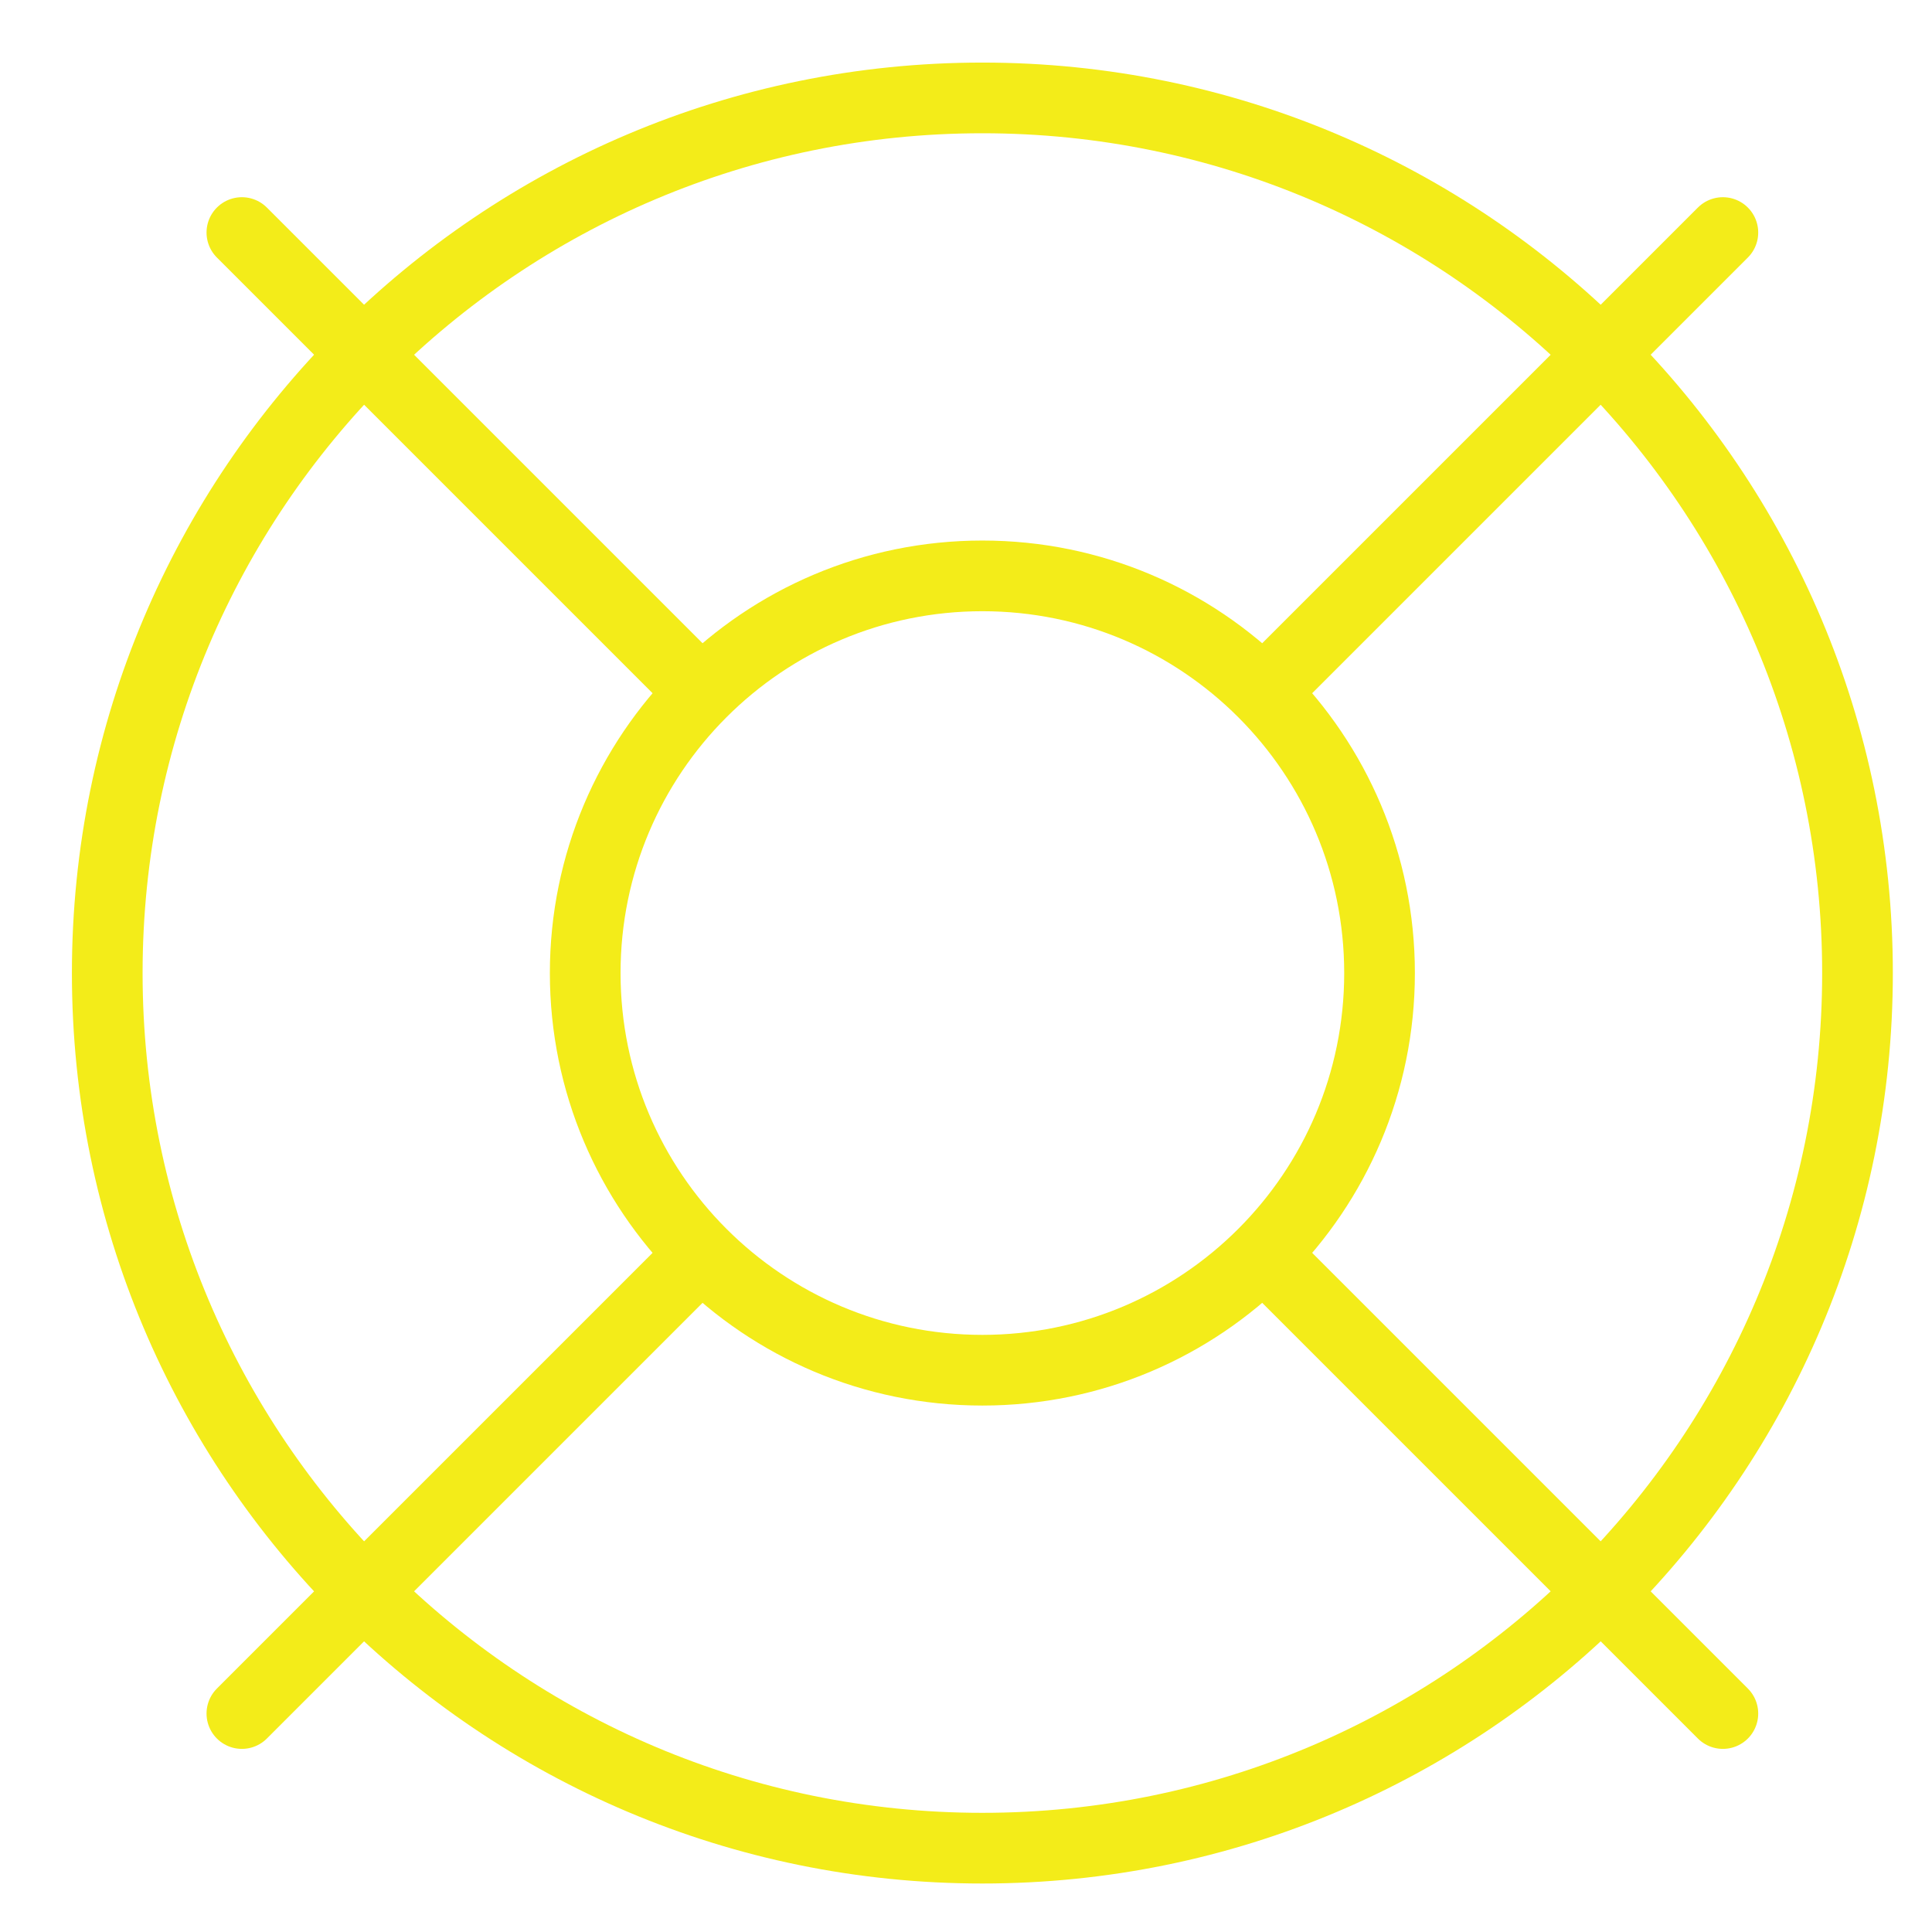
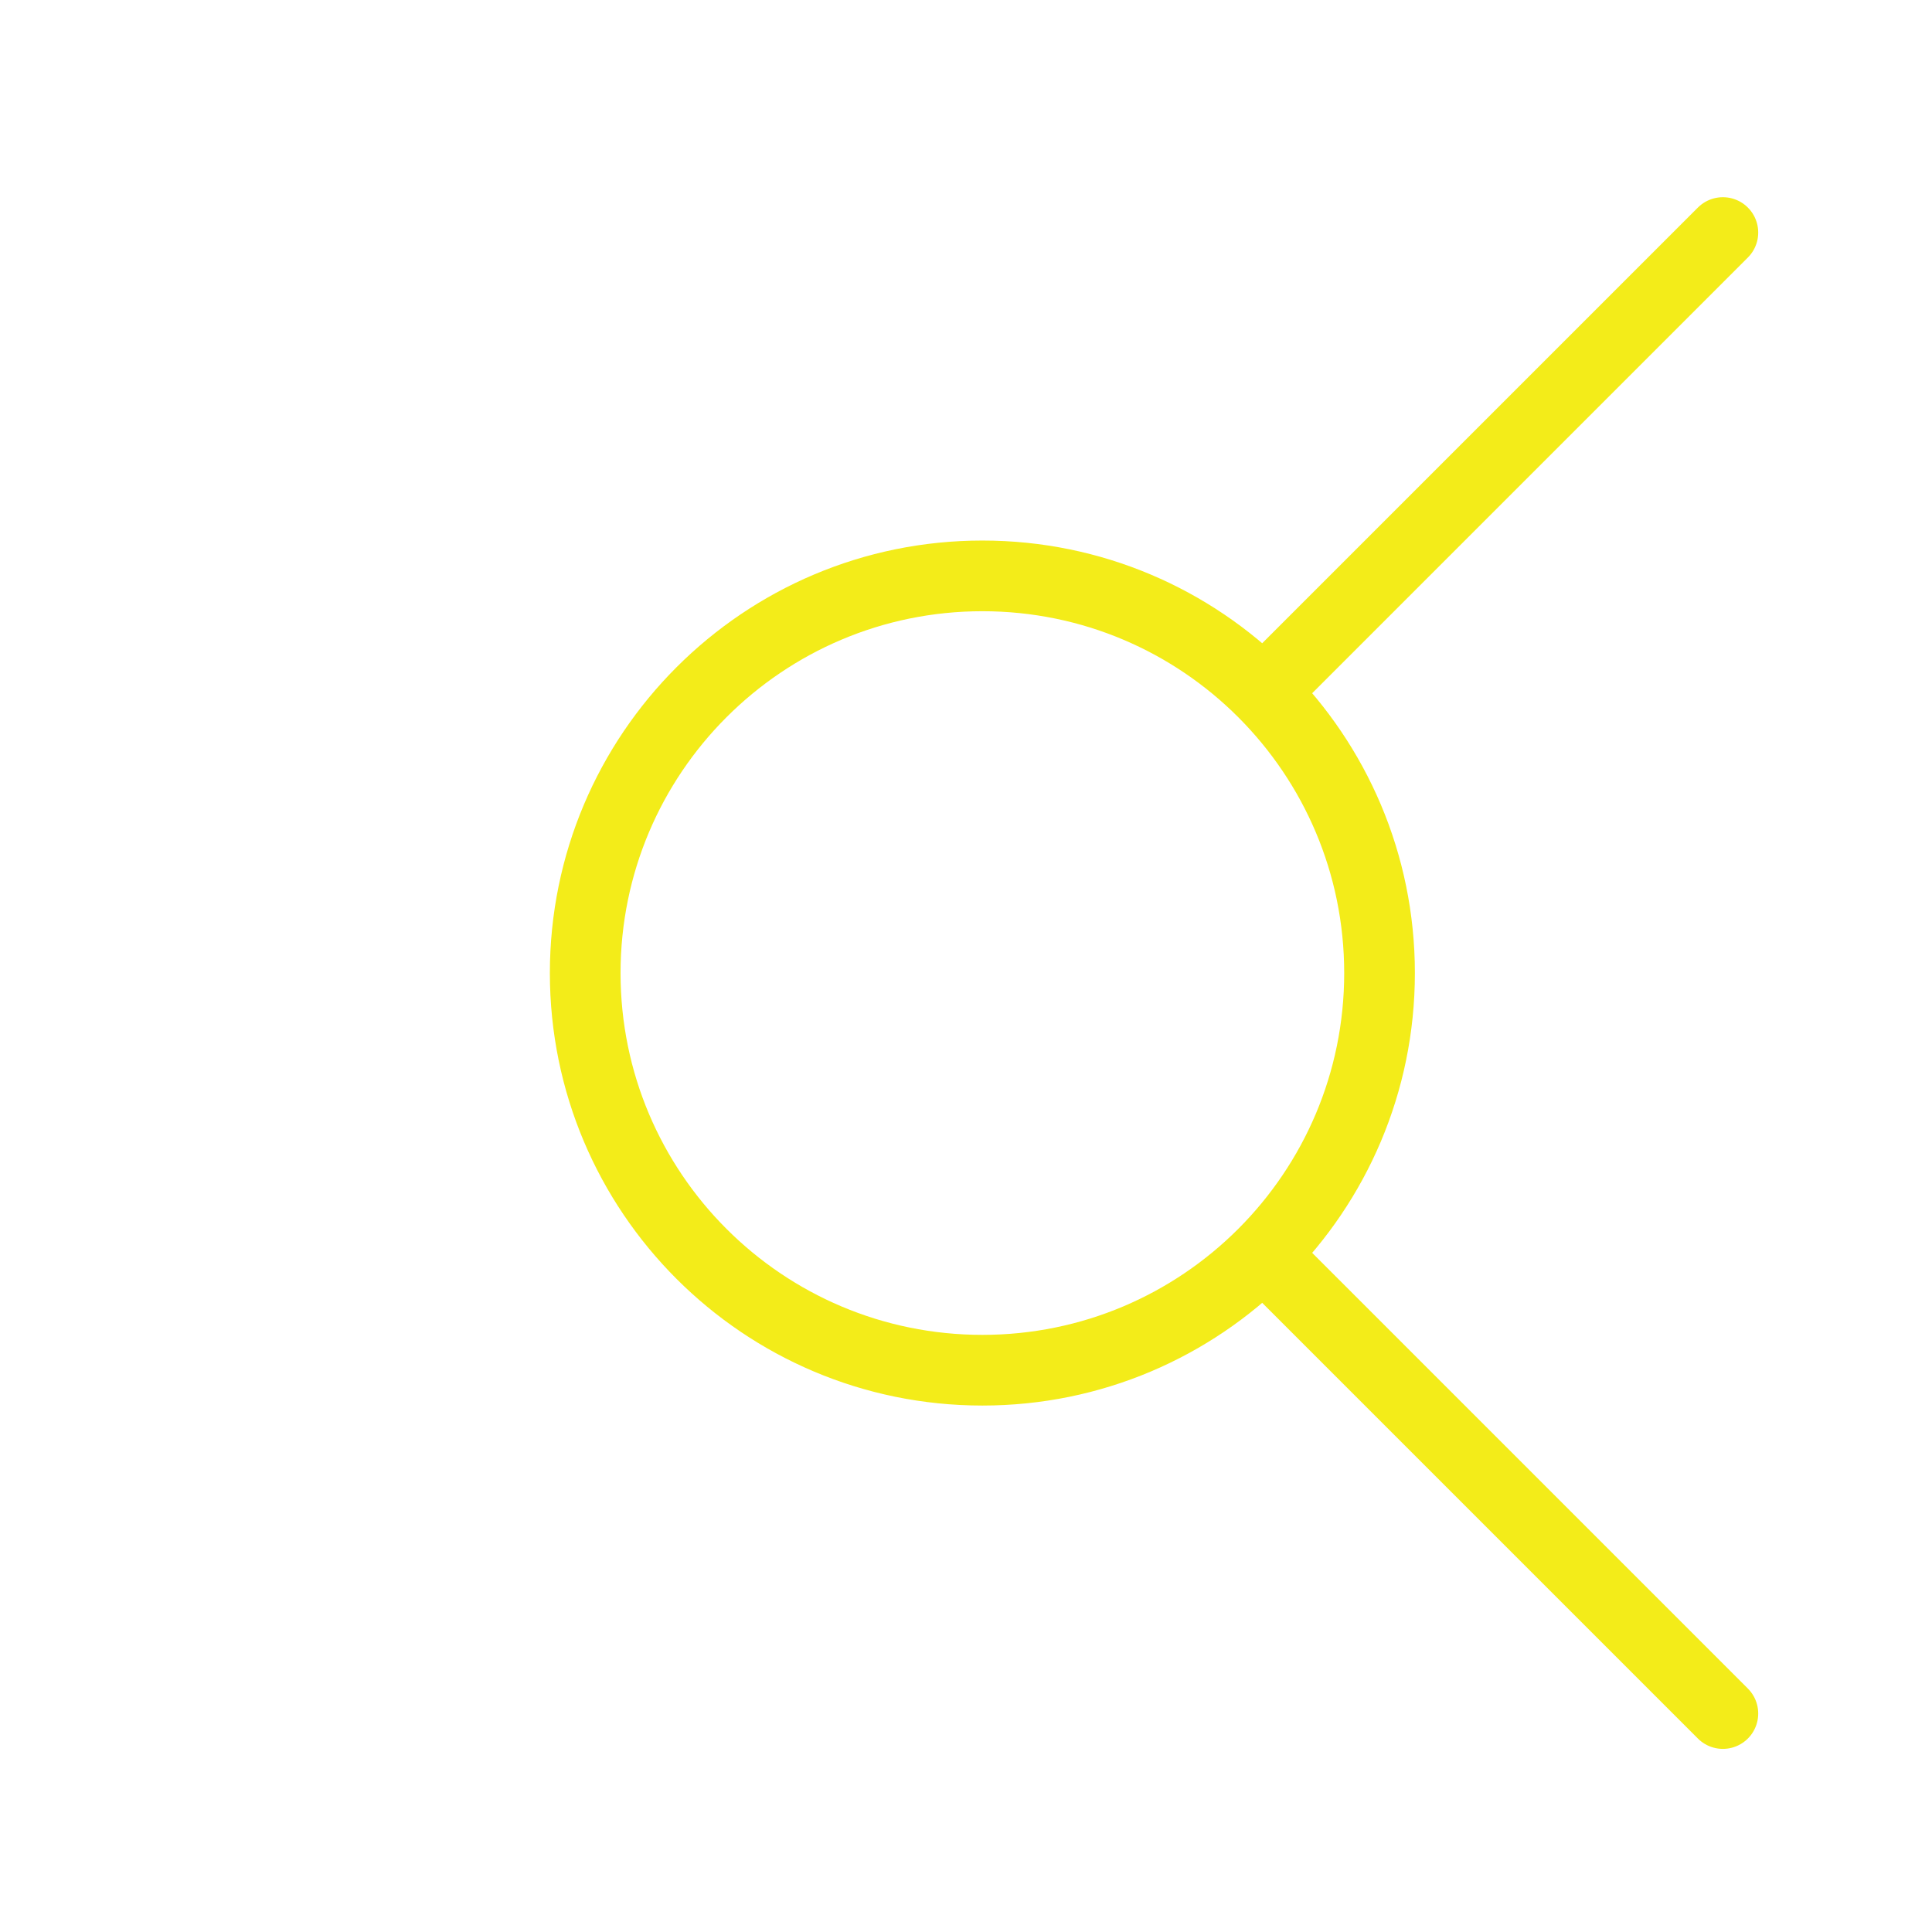
<svg xmlns="http://www.w3.org/2000/svg" width="41" height="41" viewBox="0 0 41 41" fill="none">
  <g clip-path="url(#clip0_133_1443)">
    <path d="M36.562 4.935L26.819 14.678" stroke="#f3ec19" stroke-width="1.5" stroke-linecap="round" stroke-linejoin="round" />
-     <path d="M5.133 4.935L14.876 14.678" stroke="#f3ec19" stroke-width="1.5" stroke-linecap="round" stroke-linejoin="round" />
-     <path d="M5.133 36.364L14.876 26.621" stroke="#f3ec19" stroke-width="1.5" stroke-linecap="round" stroke-linejoin="round" />
    <path d="M36.562 36.364L26.819 26.621" stroke="#f3ec19" stroke-width="1.5" stroke-linecap="round" stroke-linejoin="round" />
-     <path d="M20.847 39.221C31.104 39.221 39.419 30.906 39.419 20.65C39.419 10.393 31.104 2.078 20.847 2.078C10.591 2.078 2.276 10.393 2.276 20.65C2.276 30.906 10.591 39.221 20.847 39.221Z" stroke="#f3ec19" stroke-width="1.5" stroke-linecap="round" stroke-linejoin="round" />
-     <path d="M20.848 29.078C25.503 29.078 29.276 25.305 29.276 20.65C29.276 15.995 25.503 12.221 20.848 12.221C16.192 12.221 12.419 15.995 12.419 20.65C12.419 25.305 16.192 29.078 20.848 29.078Z" stroke="#f3ec19" stroke-width="1.5" stroke-linecap="round" stroke-linejoin="round" />
+     <path d="M20.848 29.078C25.503 29.078 29.276 25.305 29.276 20.65C29.276 15.995 25.503 12.221 20.848 12.221C16.192 12.221 12.419 15.995 12.419 20.65C12.419 25.305 16.192 29.078 20.848 29.078" stroke="#f3ec19" stroke-width="1.5" stroke-linecap="round" stroke-linejoin="round" />
  </g>
  <defs>
    <clipPath id="clip0_133_1443">
      <rect width="40" height="40" fill="white" transform="translate(0.847 0.649)" />
    </clipPath>
  </defs>
</svg>